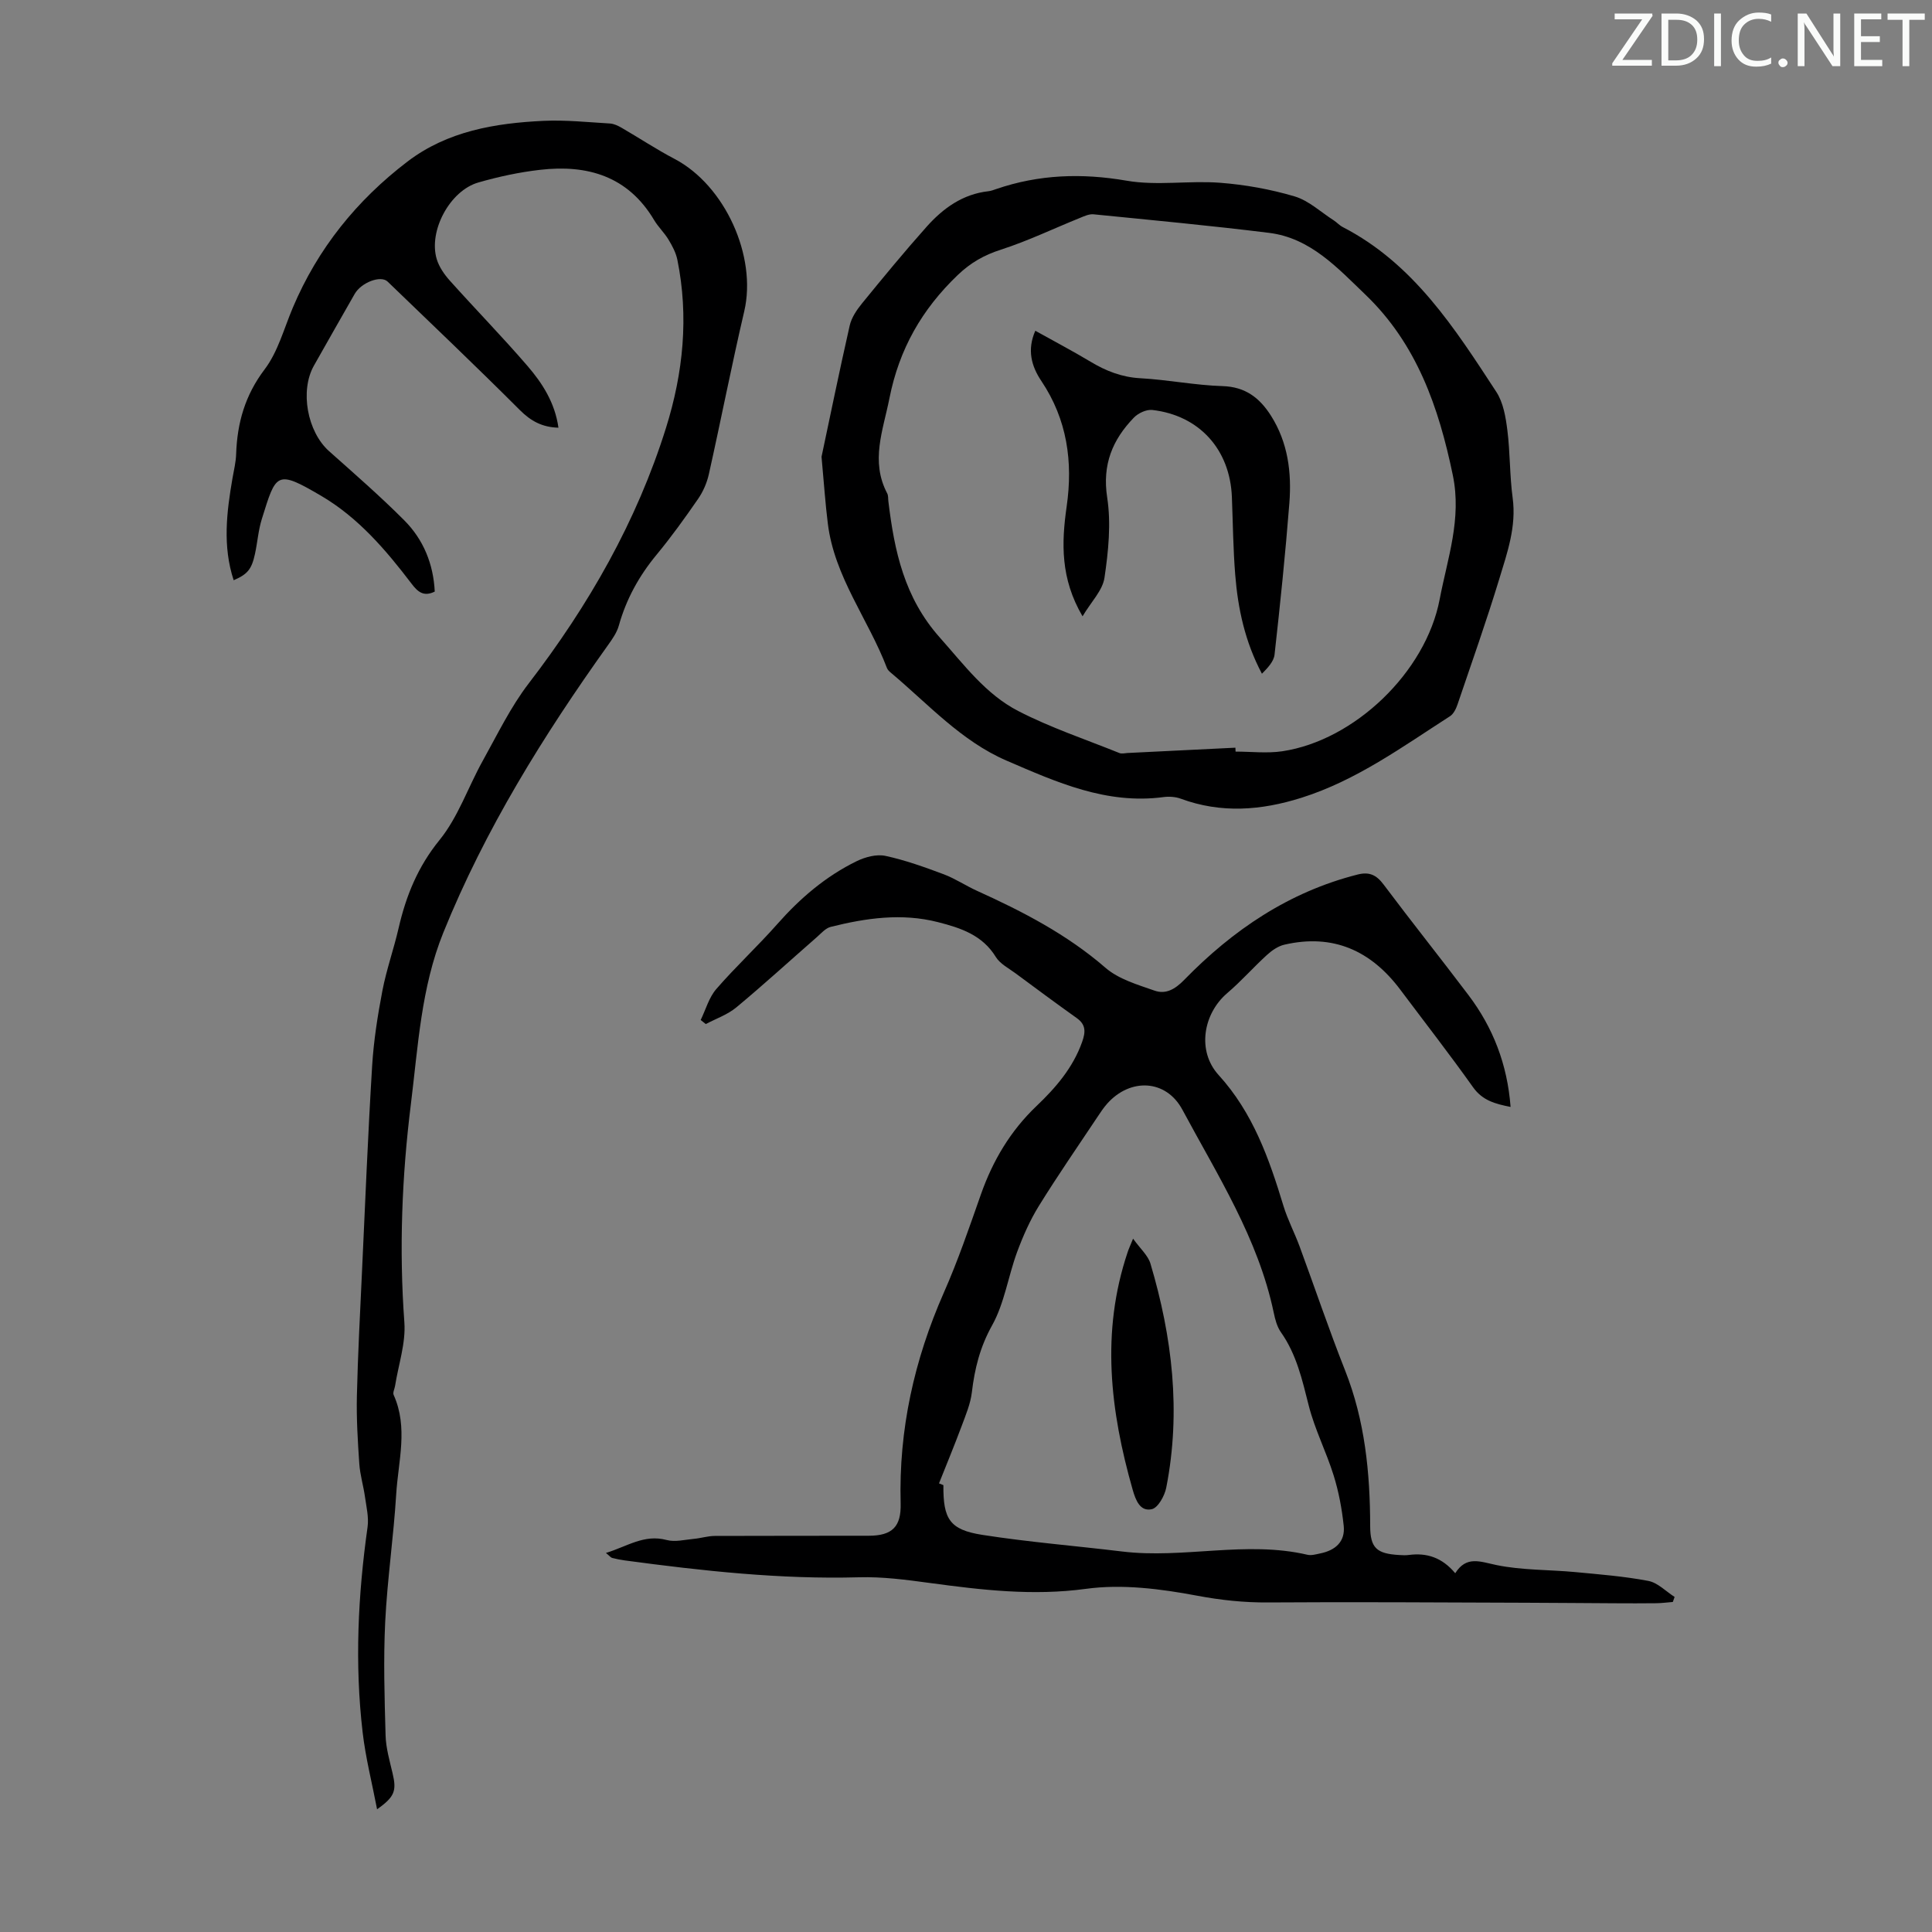
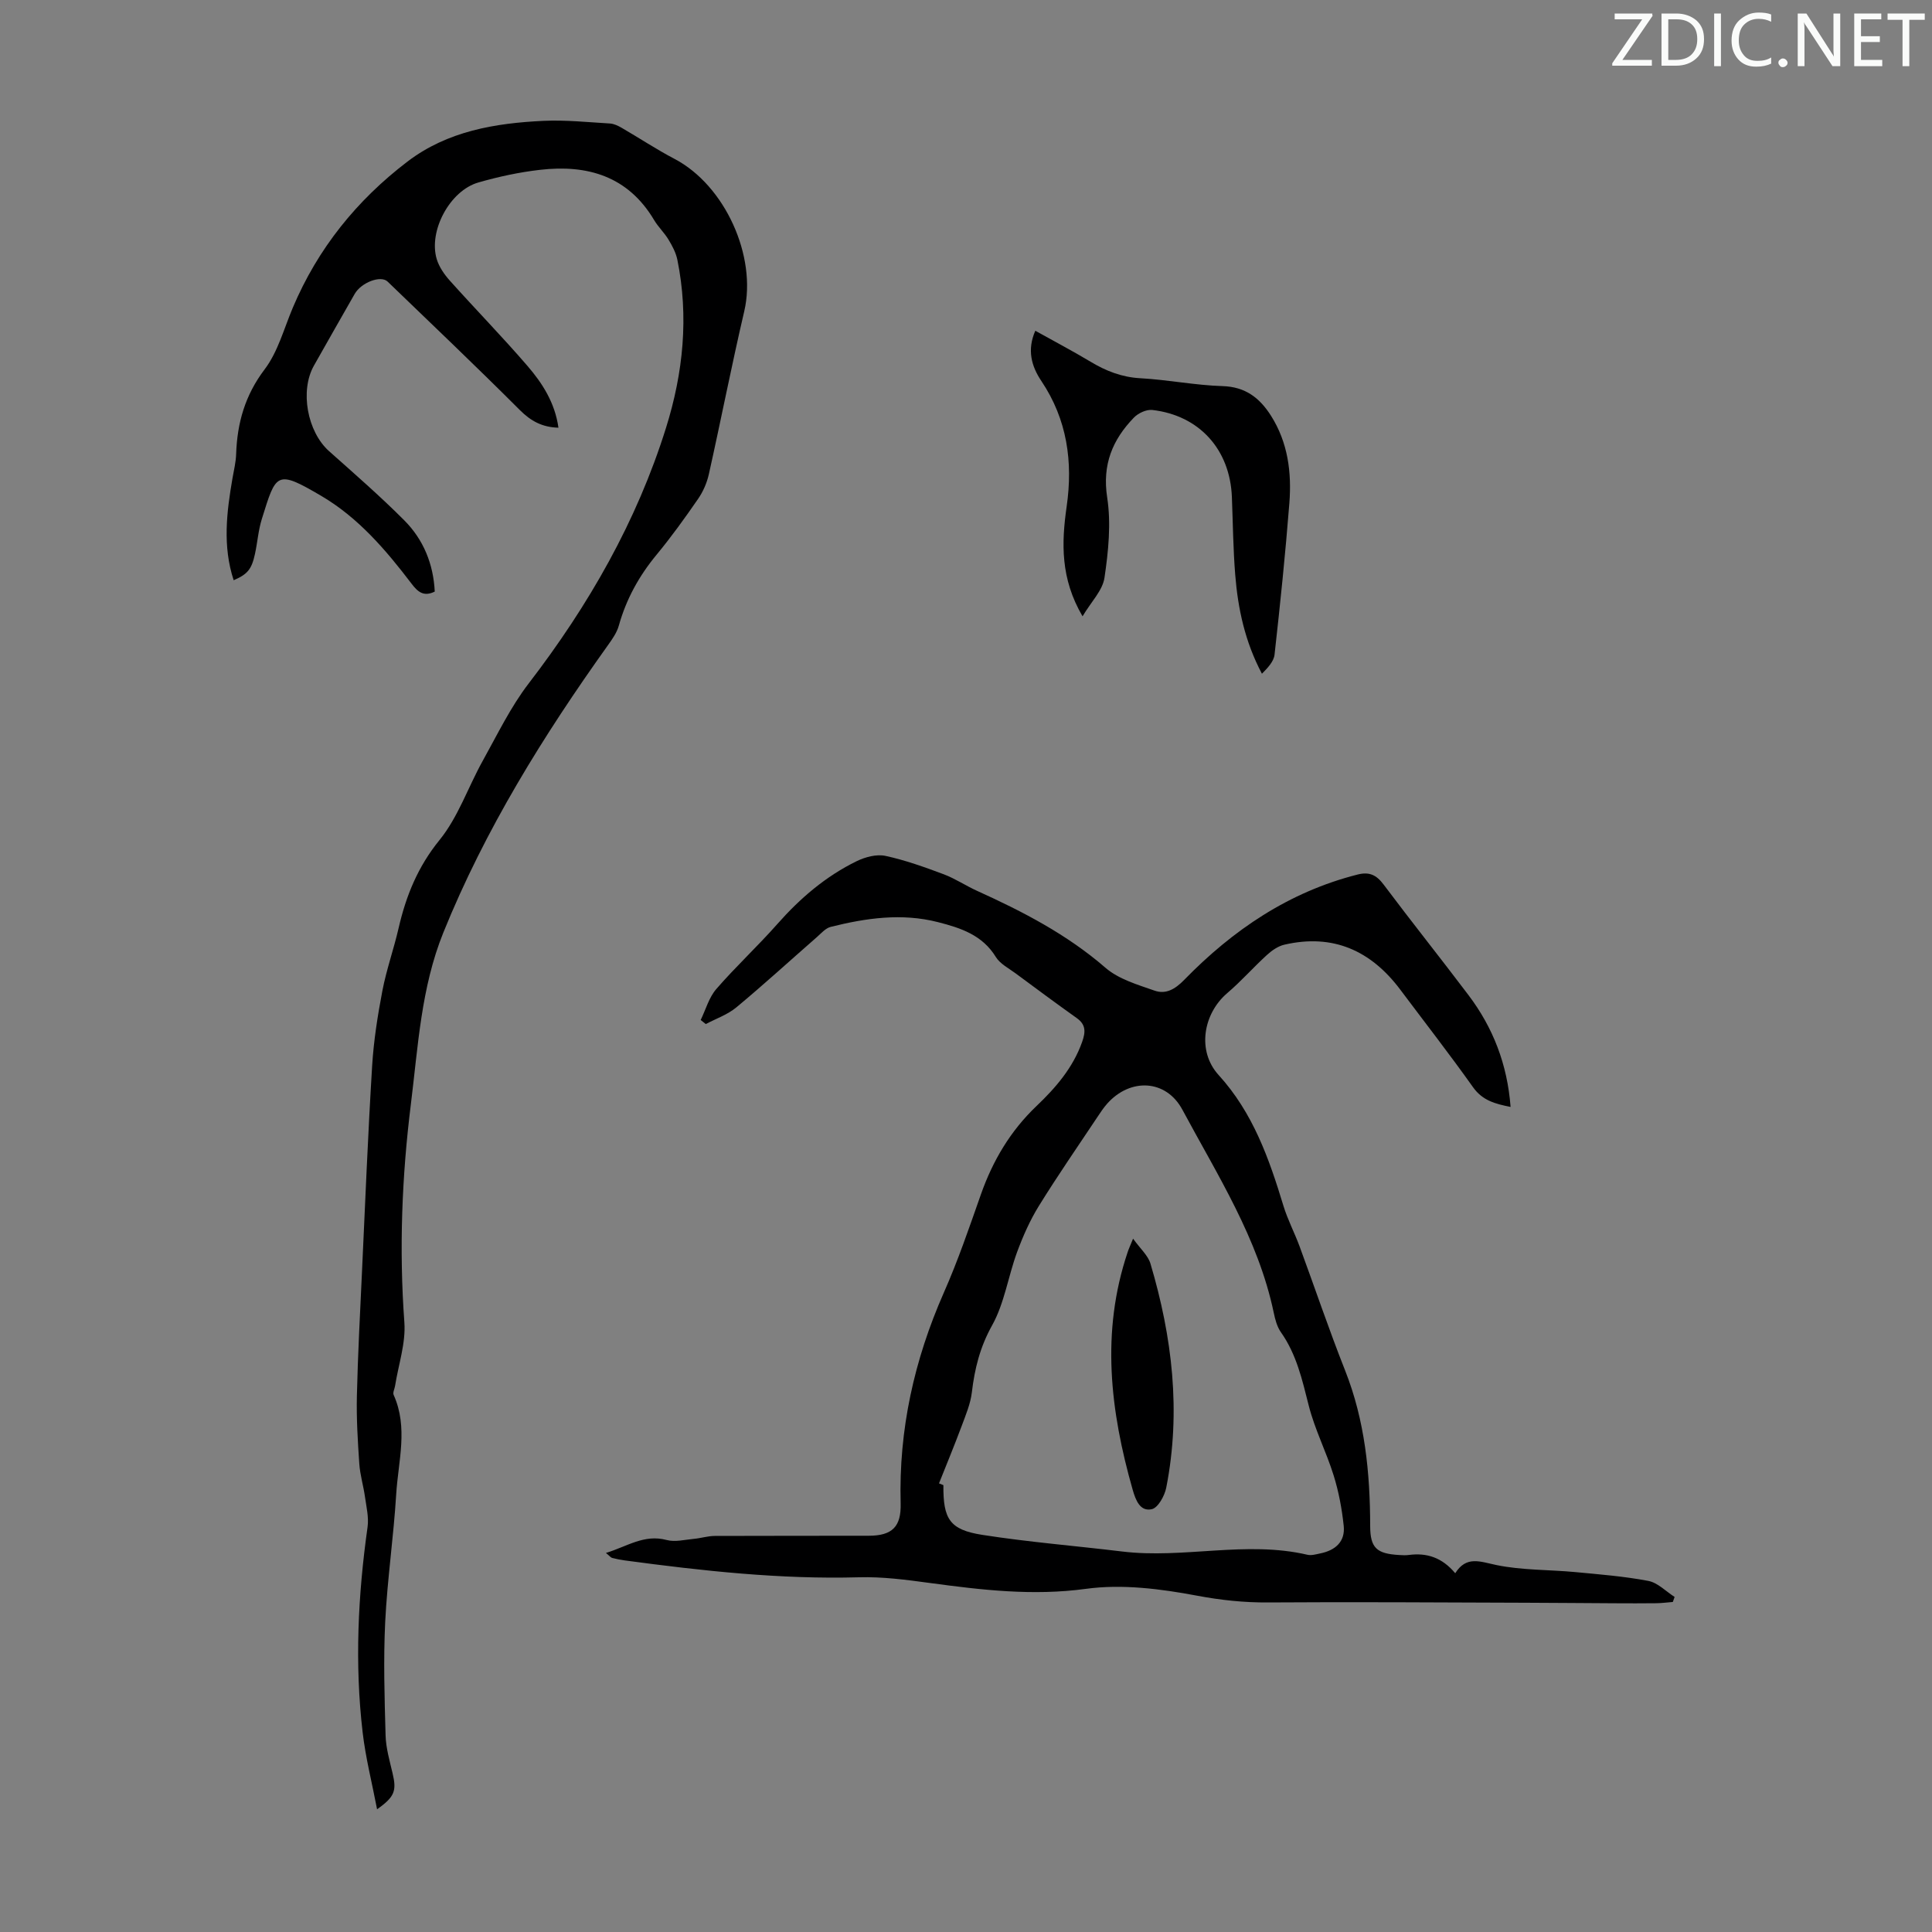
<svg xmlns="http://www.w3.org/2000/svg" enable-background="new 0 0 400 400" viewBox="0 0 400 400">
  <rect x="0" y="0" width="400" height="400" fill="#808080" stroke="none" />
  <g fill="#fafbfa">
    <path d="m342.2 3.2-6.3 9.2h6.1v1.2h-8.2v-.5l6.2-9.1h-5.7v-1.2h7.8v.4z" />
-     <path d="m344 13.7v-10.9h3.1c1.6 0 3 .5 4.1 1.4 1.1 1 1.6 2.2 1.6 3.9s-.5 3-1.6 4-2.5 1.5-4.2 1.5h-3zm1.4-9.6v8.4h1.6c1.4 0 2.5-.4 3.2-1.1.8-.8 1.2-1.8 1.2-3.2s-.4-2.4-1.2-3.1-1.8-1-3.1-1z" />
+     <path d="m344 13.7v-10.9h3.1c1.6 0 3 .5 4.1 1.4 1.1 1 1.6 2.2 1.6 3.9s-.5 3-1.6 4-2.5 1.5-4.2 1.5h-3m1.4-9.6v8.4h1.6c1.4 0 2.5-.4 3.2-1.1.8-.8 1.2-1.8 1.2-3.2s-.4-2.4-1.2-3.1-1.8-1-3.1-1z" />
    <path d="m356.3 2.8v10.9h-1.4v-10.9z" />
    <path d="m366.6 13.2c-.8.4-1.8.6-3 .6-1.6 0-2.8-.5-3.7-1.5s-1.4-2.3-1.4-3.9c0-1.7.5-3.2 1.6-4.2s2.4-1.6 4-1.6c1 0 1.9.1 2.6.4v1.5c-.8-.4-1.6-.6-2.6-.6-1.2 0-2.2.4-3 1.2s-1.1 1.9-1.1 3.3c0 1.3.4 2.3 1.1 3.1s1.6 1.1 2.8 1.1c1.1 0 2-.2 2.8-.7v1.3z" />
    <path d="m368.2 13c0-.3.1-.5.3-.6.2-.2.4-.3.6-.3.3 0 .5.1.7.3s.3.4.3.6-.1.5-.3.6c-.2.2-.4.3-.7.3s-.5-.1-.6-.3c-.2-.2-.3-.4-.3-.6z" />
    <path d="m381.1 13.7h-1.7l-5.5-8.4c-.2-.2-.3-.5-.4-.7 0 .2.1.8.1 1.5v7.6h-1.4v-10.9h1.8l5.3 8.3c.3.4.4.6.4.8 0-.3-.1-.8-.1-1.6v-7.5h1.4v10.9z" />
    <path d="m389.7 13.7h-5.8v-10.9h5.6v1.2h-4.2v3.5h3.9v1.2h-3.9v3.7h4.4z" />
    <path d="m398.4 4.1h-3.1v9.6h-1.4v-9.6h-3.1v-1.3h7.7v1.3z" />
  </g>
  <path d="m346.34 331.67c-1.15.09-2.29.25-3.44.26-2.86.04-5.71.02-8.57.01-6.12-.03-12.24-.09-18.36-.11-17.78-.05-35.55-.19-53.33-.06-5.04.04-9.86-.47-14.85-1.41-7.5-1.41-15.47-2.43-22.94-1.41-11 1.5-21.59.24-32.33-1.21-4.86-.66-9.8-1.32-14.68-1.18-16.29.45-32.4-1.33-48.48-3.49-.89-.12-1.77-.3-2.63-.52-.27-.07-.48-.38-1.28-1.03 4.41-1.34 7.9-3.93 12.57-2.68 1.75.47 3.78-.07 5.67-.24 1.43-.13 2.84-.59 4.26-.6 10.64-.05 21.27-.01 31.91-.04 4.87-.01 6.74-1.86 6.61-6.71-.41-15.24 2.8-29.69 8.94-43.62 2.93-6.63 5.28-13.53 7.69-20.38 2.46-6.98 6.11-13.12 11.49-18.25 3.99-3.8 7.55-7.92 9.45-13.27.71-2.01.84-3.56-1.1-4.94-4.27-3.04-8.48-6.16-12.69-9.28-1.42-1.05-3.19-1.95-4.07-3.37-2.79-4.56-7.28-6.02-11.98-7.22-7.49-1.92-14.89-.85-22.21.98-1.07.27-1.97 1.33-2.87 2.12-5.55 4.85-10.99 9.83-16.66 14.54-1.81 1.51-4.2 2.33-6.33 3.46-.35-.28-.71-.56-1.06-.84 1.05-2.16 1.71-4.66 3.23-6.41 4.03-4.65 8.57-8.85 12.64-13.46 4.72-5.35 10.04-9.9 16.44-13.02 1.77-.86 4.1-1.48 5.93-1.09 4.11.88 8.12 2.33 12.08 3.81 2.39.9 4.56 2.37 6.9 3.43 9.48 4.29 18.61 9.02 26.59 15.93 2.72 2.36 6.63 3.49 10.16 4.73 2.33.82 4.26-.3 6.13-2.22 10.08-10.34 21.7-18.22 35.92-21.82 2.42-.61 3.88.09 5.36 2.06 5.77 7.7 11.78 15.22 17.58 22.9 5.1 6.75 8.05 14.35 8.72 23.16-3.19-.64-5.81-1.32-7.77-4.08-4.86-6.84-10.02-13.47-15.05-20.18-6.07-8.11-13.95-11.67-24.03-9.33-1.3.3-2.58 1.2-3.59 2.12-2.81 2.56-5.33 5.44-8.22 7.9-5.02 4.29-6.3 12.01-1.79 16.96 7.12 7.82 10.45 17.3 13.42 27.08.87 2.86 2.29 5.55 3.33 8.36 3.16 8.57 6.08 17.24 9.44 25.73 4.11 10.39 5.17 21.17 5.19 32.2.01 4.58 1.37 5.74 6 6.01.67.04 1.35.08 2.01-.01 3.7-.49 6.86.51 9.6 3.78 2.33-3.7 5.19-2.38 8.55-1.69 5.3 1.09 10.84.94 16.27 1.45 5.07.48 10.17.88 15.16 1.83 1.95.37 3.64 2.17 5.44 3.32-.14.36-.25.7-.37 1.04zm-151.93-24.55c.3.12.61.24.91.36-.06 7.02 1.28 9.24 8.07 10.3 9.59 1.5 19.28 2.27 28.92 3.44 12.77 1.55 25.64-2.3 38.39.68.82.19 1.77-.1 2.64-.28 3.11-.63 5.21-2.42 4.86-5.72-.37-3.51-1.03-7.05-2.08-10.42-1.52-4.89-3.91-9.53-5.16-14.47-1.35-5.33-2.52-10.6-5.77-15.2-.8-1.14-1.19-2.65-1.48-4.05-3.23-15.38-11.64-28.45-18.9-41.99-3.39-6.33-10.8-6.63-15.57-1.28-.74.83-1.37 1.77-1.98 2.7-4.09 6.14-8.29 12.21-12.17 18.48-1.85 2.99-3.3 6.28-4.52 9.58-1.84 5.01-2.61 10.56-5.16 15.14-2.51 4.49-3.62 8.98-4.2 13.89-.28 2.36-1.26 4.67-2.1 6.94-1.49 3.99-3.12 7.93-4.7 11.9z" fill="#000001" />
  <path d="m78.07 374.59c-1.05-5.48-2.38-10.67-2.99-15.93-1.66-14.2-.97-28.37 1.02-42.5.28-2.01-.24-4.16-.53-6.22-.32-2.3-1.02-4.56-1.18-6.87-.32-4.69-.61-9.4-.5-14.09.2-8.59.66-17.18 1.06-25.77.66-14.19 1.23-28.39 2.1-42.57.32-5.2 1.14-10.4 2.12-15.52.84-4.38 2.36-8.62 3.36-12.98 1.54-6.68 3.97-12.68 8.46-18.21 3.87-4.76 5.92-10.96 8.96-16.42 3.03-5.44 5.77-11.15 9.54-16.05 12.38-16.12 22.33-33.47 28.41-52.91 3.56-11.38 4.73-22.98 2.34-34.77-.3-1.46-1.05-2.88-1.84-4.18-.86-1.43-2.13-2.61-2.98-4.05-5.41-9.09-13.81-11.52-23.6-10.39-4.31.49-8.61 1.42-12.78 2.62-5.9 1.69-10.37 10.04-8.62 15.87.49 1.62 1.57 3.18 2.72 4.46 5.3 5.92 10.86 11.61 16.04 17.62 3.12 3.61 5.72 7.67 6.44 12.82-3.35-.09-5.7-1.36-7.99-3.65-9-9-18.22-17.77-27.38-26.6-1.42-1.37-5.47.19-6.82 2.56-2.83 4.94-5.63 9.88-8.43 14.83-2.95 5.21-1.38 13.7 3.13 17.72 5.26 4.69 10.59 9.32 15.56 14.31 3.97 3.98 6.04 9.03 6.32 14.76-2.28 1.13-3.51.07-4.8-1.63-5.31-6.98-11.04-13.68-18.66-18.16-9.39-5.52-9.37-4.75-12.34 4.76-.73 2.33-.9 4.83-1.42 7.23-.69 3.19-1.54 4.21-4.41 5.45-2.32-7.05-1.46-14.1-.24-21.15.29-1.65.7-3.31.75-4.97.22-6.45 1.84-12.18 5.9-17.54 2.76-3.64 4-8.44 5.83-12.76 5.17-12.25 13.26-22.27 23.76-30.27 8.26-6.29 18.12-7.95 28.17-8.42 4.56-.21 9.16.28 13.74.55.83.05 1.69.47 2.43.9 3.66 2.12 7.2 4.47 10.94 6.43 10.45 5.49 17.08 20.17 14.43 31.54-2.62 11.21-4.82 22.51-7.33 33.74-.4 1.79-1.19 3.61-2.23 5.11-2.73 3.96-5.55 7.88-8.61 11.58-3.62 4.38-6.27 9.18-7.8 14.66-.4 1.45-1.36 2.8-2.25 4.05-13.36 18.7-25.44 38.13-34.09 59.52-4.6 11.39-5.22 23.52-6.71 35.48-1.87 15.02-2.46 30.07-1.35 45.22.31 4.3-1.23 8.73-1.92 13.11-.1.64-.52 1.41-.3 1.89 3.05 6.78.95 13.71.53 20.55-.54 8.83-1.84 17.62-2.28 26.46-.38 7.8-.14 15.64.08 23.46.07 2.64.84 5.27 1.45 7.87.86 3.62.45 4.87-3.21 7.45z" fill="#000001" />
-   <path d="m170.09 94.57c1.7-7.99 3.66-17.6 5.83-27.16.37-1.64 1.45-3.24 2.54-4.58 4.38-5.37 8.79-10.73 13.4-15.9 3.4-3.81 7.46-6.75 12.79-7.34.55-.06 1.08-.27 1.61-.45 8.84-3.03 17.71-3.33 26.99-1.73 6.28 1.09 12.92-.06 19.35.43 5.2.4 10.44 1.34 15.43 2.82 2.93.87 5.42 3.24 8.1 4.96.65.42 1.19 1.04 1.87 1.39 14.67 7.57 23.18 20.94 31.8 34.13 1.44 2.21 1.94 5.2 2.28 7.91.59 4.65.47 9.4 1.1 14.04.8 5.91-1.11 11.31-2.75 16.71-2.67 8.76-5.72 17.39-8.67 26.06-.3.89-.82 1.95-1.56 2.43-9.86 6.33-19.37 13.29-30.75 16.88-8.34 2.63-16.62 3.28-24.99.19-1.09-.4-2.42-.49-3.59-.33-11.78 1.57-22.13-3.09-32.45-7.54-9.42-4.06-16.25-11.73-23.94-18.18-.34-.28-.7-.62-.85-1.01-3.84-10.08-10.89-18.86-12.24-29.93-.5-3.98-.77-7.98-1.3-13.8zm85.69 60.23c.01.27.02.54.03.81 3.23 0 6.52.4 9.68-.07 14.95-2.24 29.71-16.39 32.58-31.47 1.61-8.45 4.6-16.63 2.72-25.69-2.92-14.09-7.48-27.2-18.1-37.38-5.78-5.54-11.38-11.73-19.95-12.79-12.08-1.5-24.21-2.63-36.33-3.84-.9-.09-1.91.37-2.8.74-5.45 2.2-10.78 4.77-16.36 6.57-3.5 1.13-6.26 2.68-8.97 5.27-7.42 7.11-12.11 15.32-14.13 25.5-1.32 6.67-3.98 13.02-.46 19.71.24.46.17 1.1.24 1.65 1.24 10.26 3.28 19.91 10.65 28.19 5.01 5.63 9.51 11.74 16.22 15.2 6.7 3.46 13.95 5.88 20.97 8.71.48.19 1.11.02 1.66-.01 7.46-.36 14.91-.73 22.35-1.1z" fill="#000001" />
  <path d="m234.59 256.45c1.52 2.12 3.1 3.48 3.6 5.17 4.52 15.2 6.36 30.65 3.27 46.38-.33 1.69-1.7 4.17-2.99 4.46-2.4.54-3.33-1.81-3.96-4.02-4.65-16.31-6.61-32.65-1.05-49.17.19-.61.47-1.2 1.13-2.82z" fill="#000001" />
  <path d="m224.13 127.6c-4.59-7.82-4.37-15.19-3.29-22.73 1.33-9.25.11-18.02-5.24-25.99-2.08-3.09-2.98-6.48-1.25-10.4 3.85 2.15 7.7 4.17 11.42 6.4 3.21 1.93 6.48 3.22 10.33 3.43 5.69.31 11.34 1.46 17.02 1.63 4.75.14 7.7 2.47 10.03 6.14 3.51 5.54 4.29 11.75 3.8 18.07-.82 10.48-1.9 20.94-3.07 31.39-.16 1.43-1.42 2.74-2.61 3.95-3.52-6.64-4.97-13.48-5.53-20.48-.43-5.35-.48-10.72-.69-16.09-.38-9.84-6.72-16.91-16.47-18.04-1.22-.14-2.92.65-3.81 1.57-4.44 4.59-6.59 9.73-5.54 16.55.83 5.4.25 11.15-.56 16.62-.39 2.64-2.77 4.99-4.54 7.98z" fill="#000001" />
</svg>